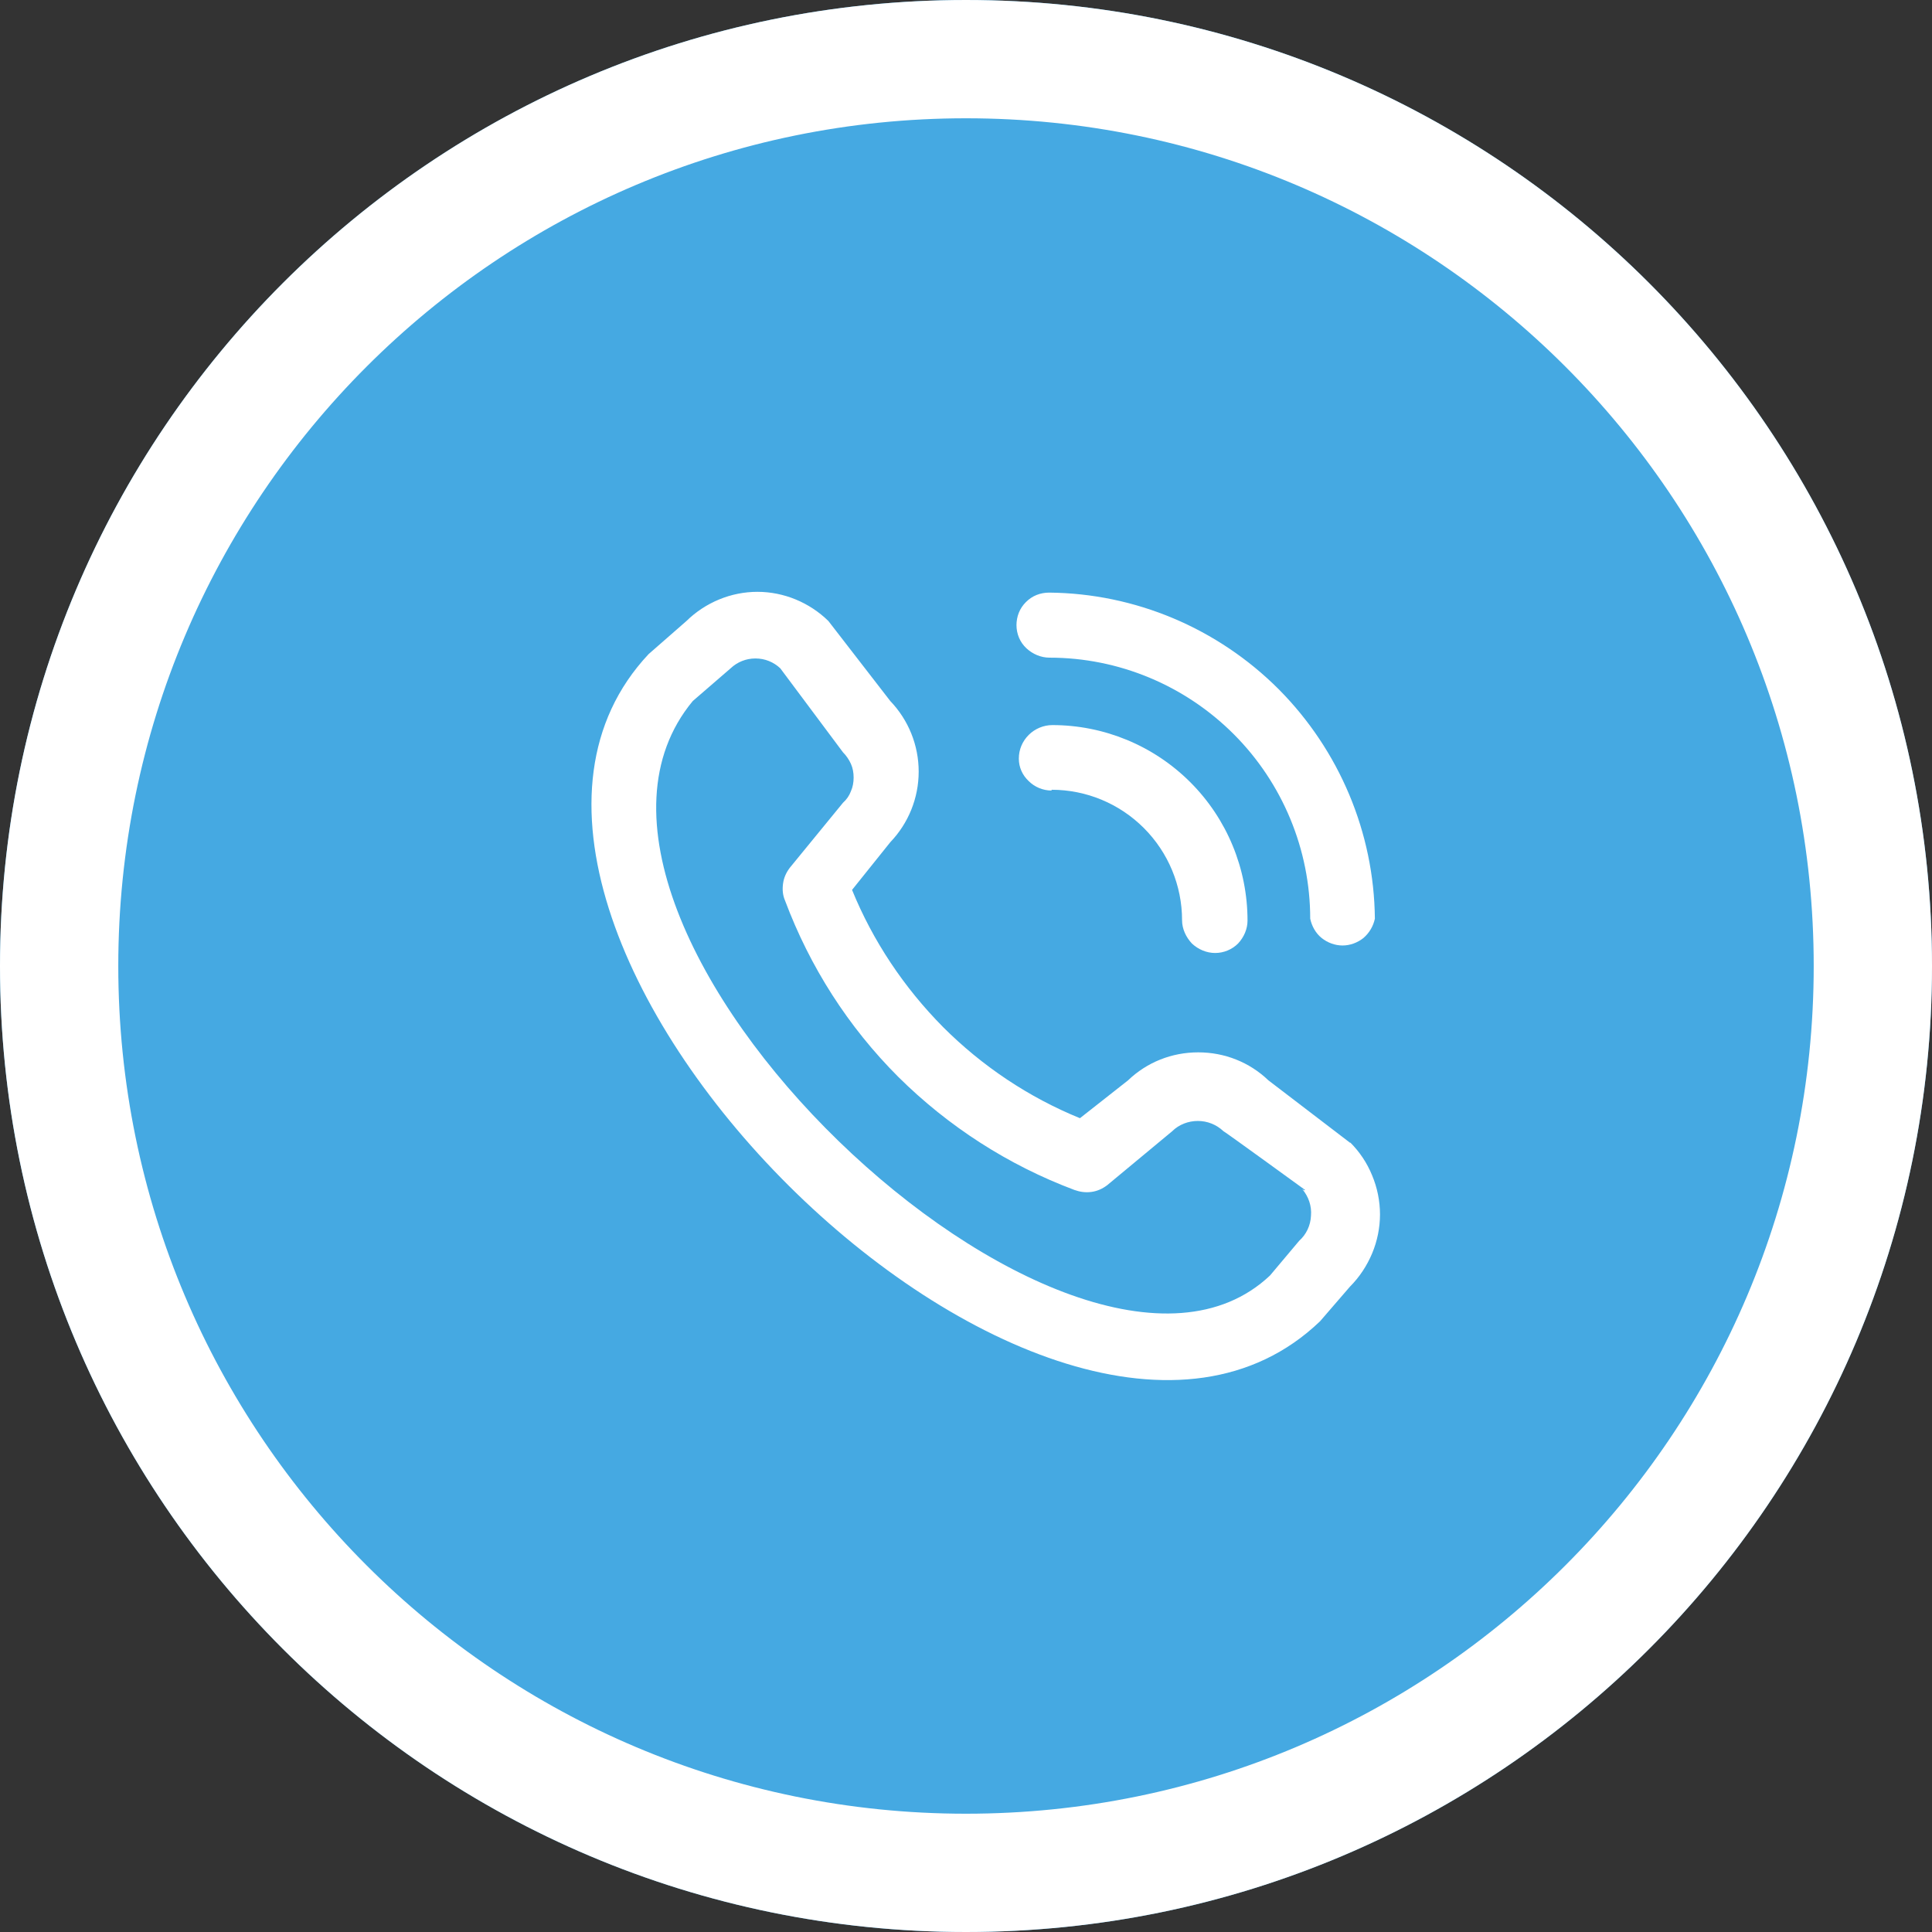
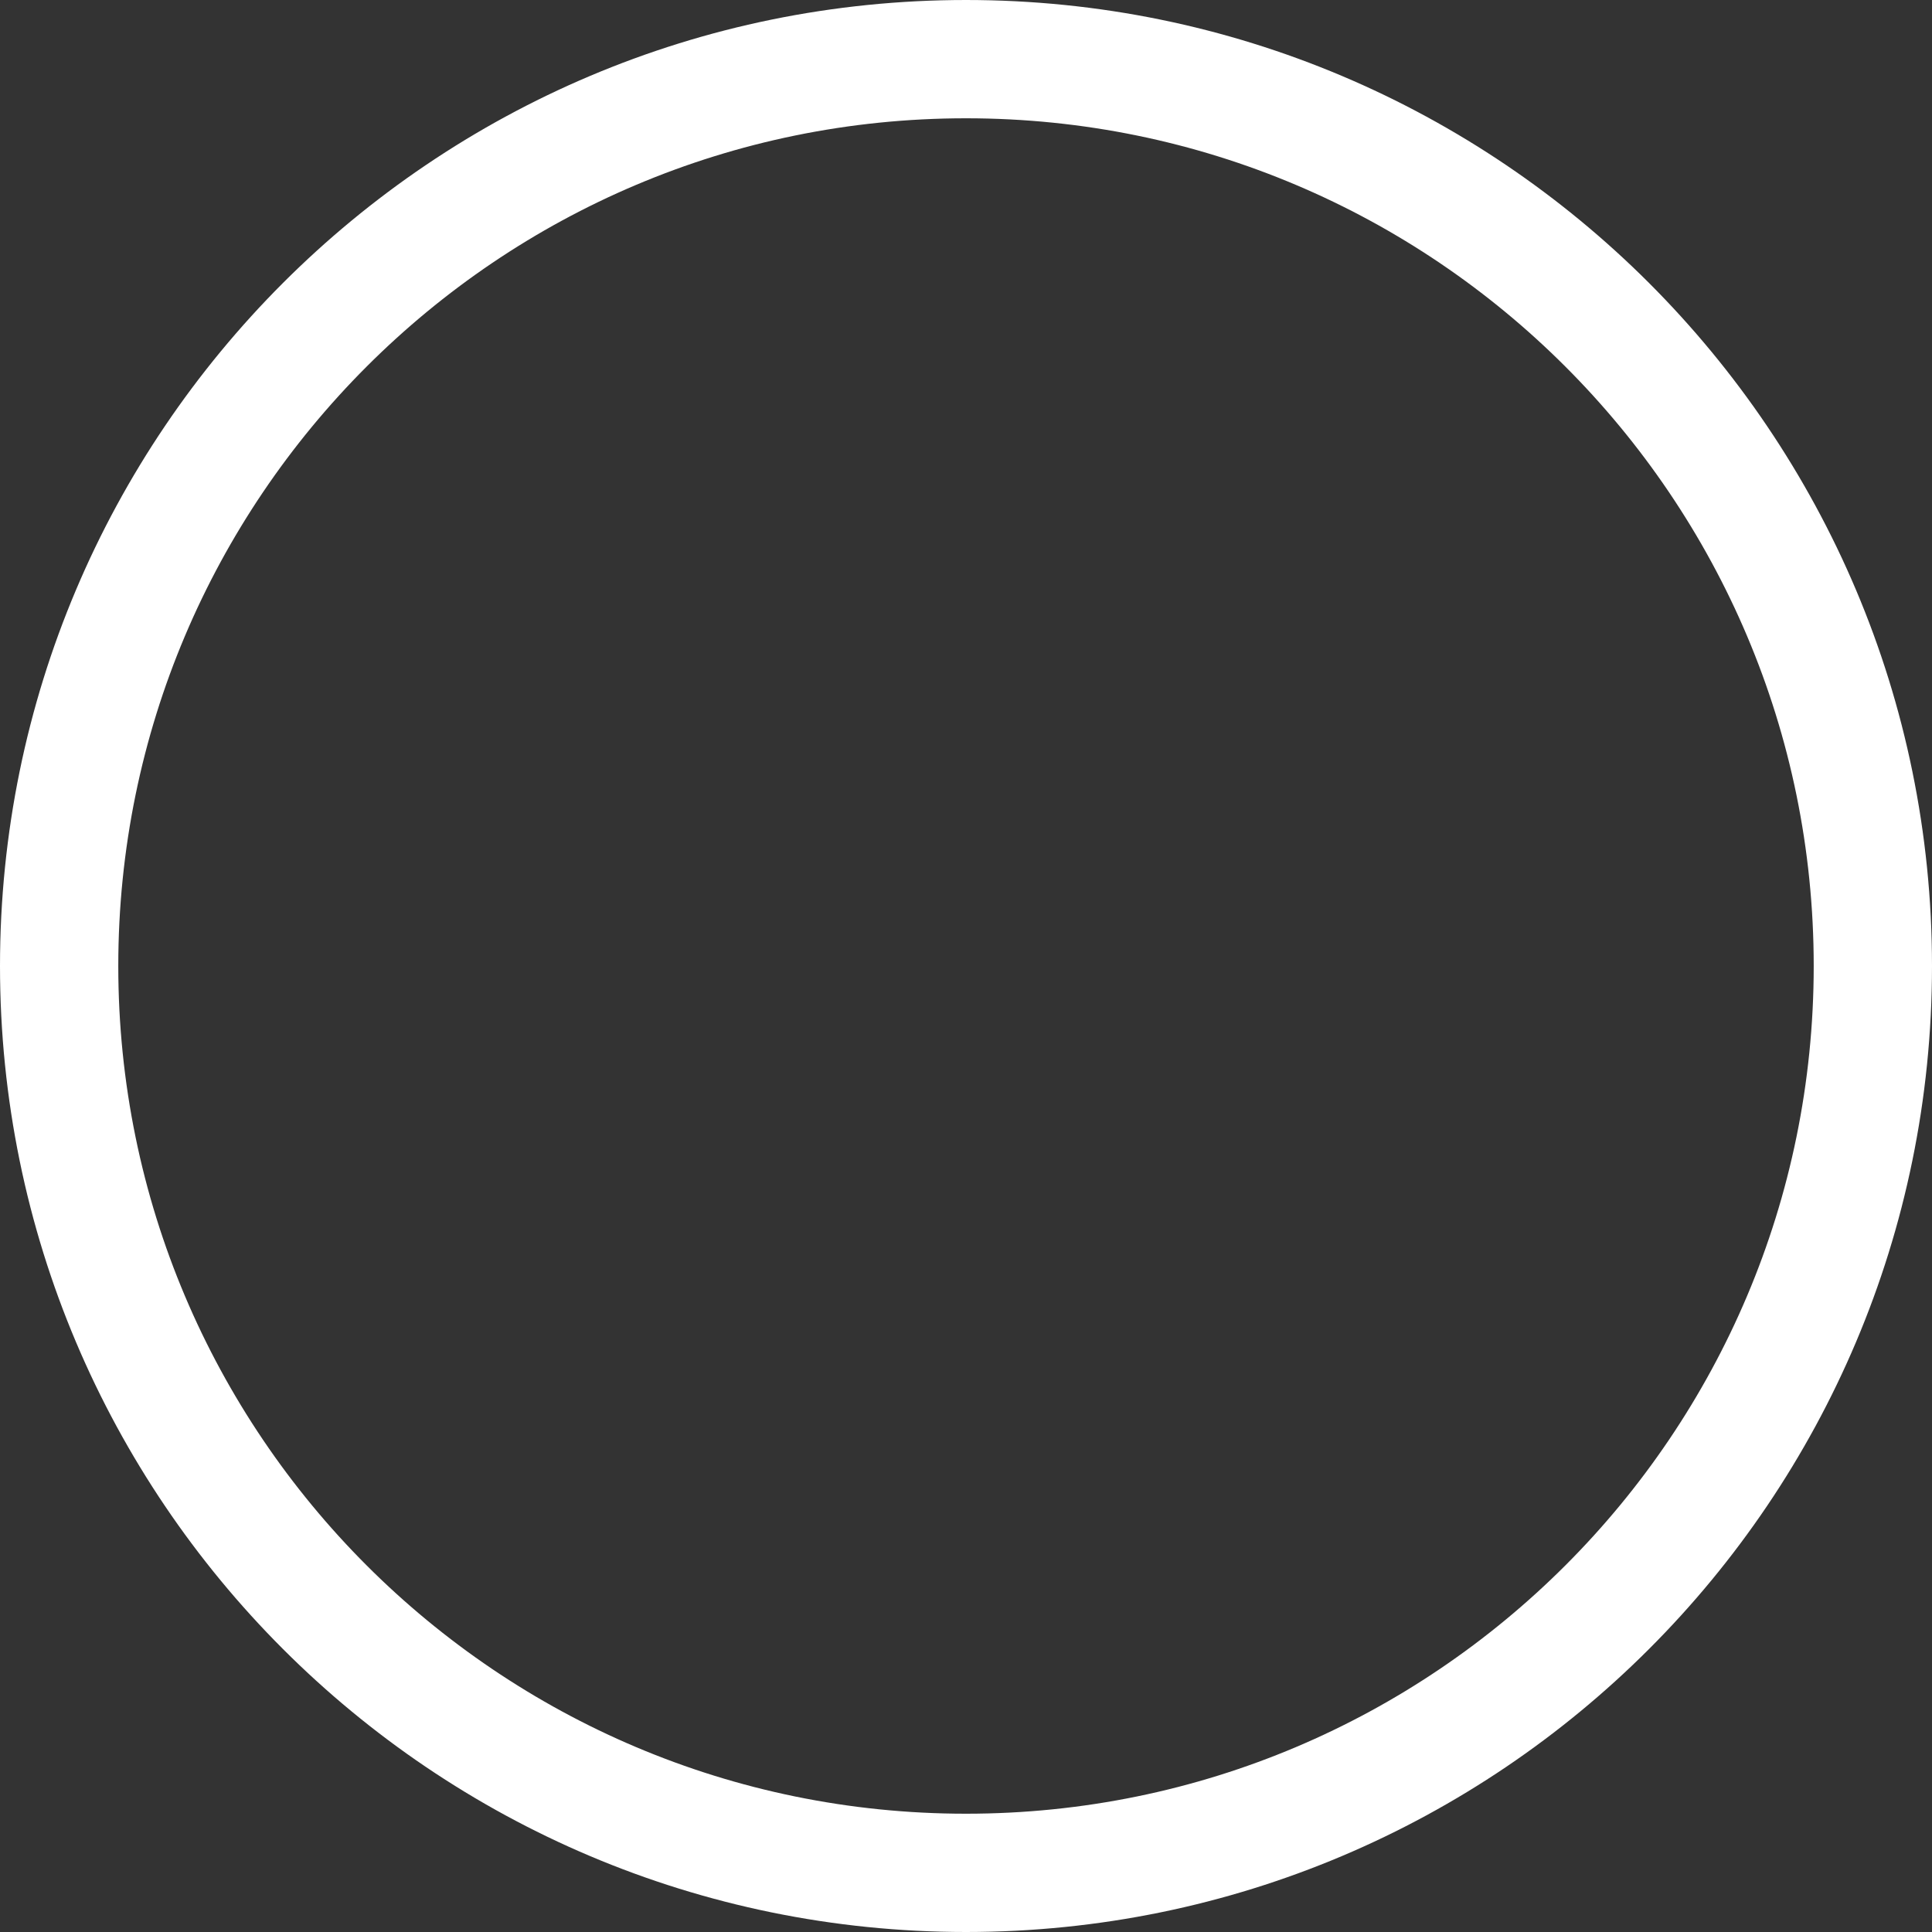
<svg xmlns="http://www.w3.org/2000/svg" id="Layer_2" data-name="Layer 2" viewBox="0 0 49 49">
  <rect x="0" y="0" width="49" height="49" fill="#333333" stroke="none" />
  <defs>
    <style>
      .cls-1 {
        fill: none;
        stroke: #fff;
        stroke-width: 3px;
      }

      .cls-2 {
        fill: #fff;
      }

      .cls-3 {
        fill: #45a9e2;
      }
    </style>
  </defs>
  <g id="Layer_1-2" data-name="Layer 1">
    <g>
-       <path class="cls-3" d="M24.5,0h0c13.53,0,24.5,10.97,24.5,24.5h0c0,13.53-10.97,24.5-24.5,24.5h0C10.97,49,0,38.03,0,24.5h0C0,10.97,10.97,0,24.5,0Z" />
      <path class="cls-1" d="M24.5,1.5h0c12.7,0,23,10.3,23,23h0c0,12.7-10.3,23-23,23h0c-12.7,0-23-10.3-23-23h0C1.5,11.8,11.8,1.5,24.5,1.5Z" />
-       <path class="cls-2" d="M25.78,15.86c0-.11.02-.22.06-.32.04-.1.1-.19.18-.27.08-.08.17-.14.27-.18s.21-.06.32-.06c2.18.02,4.27.9,5.82,2.45,1.54,1.55,2.42,3.64,2.44,5.82-.04.19-.14.36-.29.49-.15.12-.34.19-.53.19s-.38-.07-.53-.19c-.15-.12-.25-.3-.29-.49,0-1.75-.7-3.44-1.94-4.68-1.24-1.24-2.92-1.94-4.67-1.94-.22,0-.43-.09-.59-.24-.16-.15-.25-.36-.25-.59ZM26.67,20.03c.88,0,1.72.35,2.34.97.62.62.97,1.46.97,2.34,0,.22.1.43.25.59.16.15.37.24.59.24s.43-.09.58-.24c.15-.16.24-.37.24-.58,0-1.32-.52-2.58-1.45-3.51-.93-.93-2.19-1.45-3.5-1.45-.22,0-.44.09-.6.25-.16.16-.25.37-.25.6,0,.22.09.42.25.57.15.15.36.24.58.24ZM34.24,28.97c.24.24.43.52.56.84.13.31.2.65.2.99s-.07.68-.2.99c-.13.31-.32.6-.56.84l-.76.88c-6.81,6.53-23.46-10.07-17.03-16.92l.96-.84c.48-.47,1.13-.74,1.8-.74s1.32.27,1.8.74l1.57,2.03c.46.48.72,1.12.72,1.79s-.26,1.31-.72,1.79l-.97,1.21c.53,1.3,1.32,2.48,2.31,3.48.99.99,2.17,1.78,3.47,2.31l1.22-.96c.48-.46,1.11-.71,1.78-.71s1.3.25,1.78.71l2.08,1.59ZM33.1,30.18s-2.05-1.49-2.07-1.49c-.18-.17-.41-.26-.65-.26s-.48.09-.65.26l-1.65,1.37c-.12.09-.25.15-.4.17-.15.02-.29,0-.43-.05-1.68-.63-3.2-1.61-4.47-2.87-1.27-1.27-2.24-2.79-2.87-4.47-.06-.14-.07-.28-.05-.43.02-.15.08-.28.17-.4l1.35-1.65c.09-.08.16-.18.2-.29.05-.11.07-.23.07-.35s-.02-.24-.07-.35c-.05-.11-.12-.21-.2-.29l-1.59-2.13c-.17-.16-.39-.25-.63-.25s-.46.09-.63.25l-.96.83c-4.69,5.66,9.68,19.25,14.64,14.57l.74-.88c.18-.16.29-.39.3-.64.02-.24-.06-.48-.22-.67l.05.03Z" />
    </g>
  </g>
</svg>